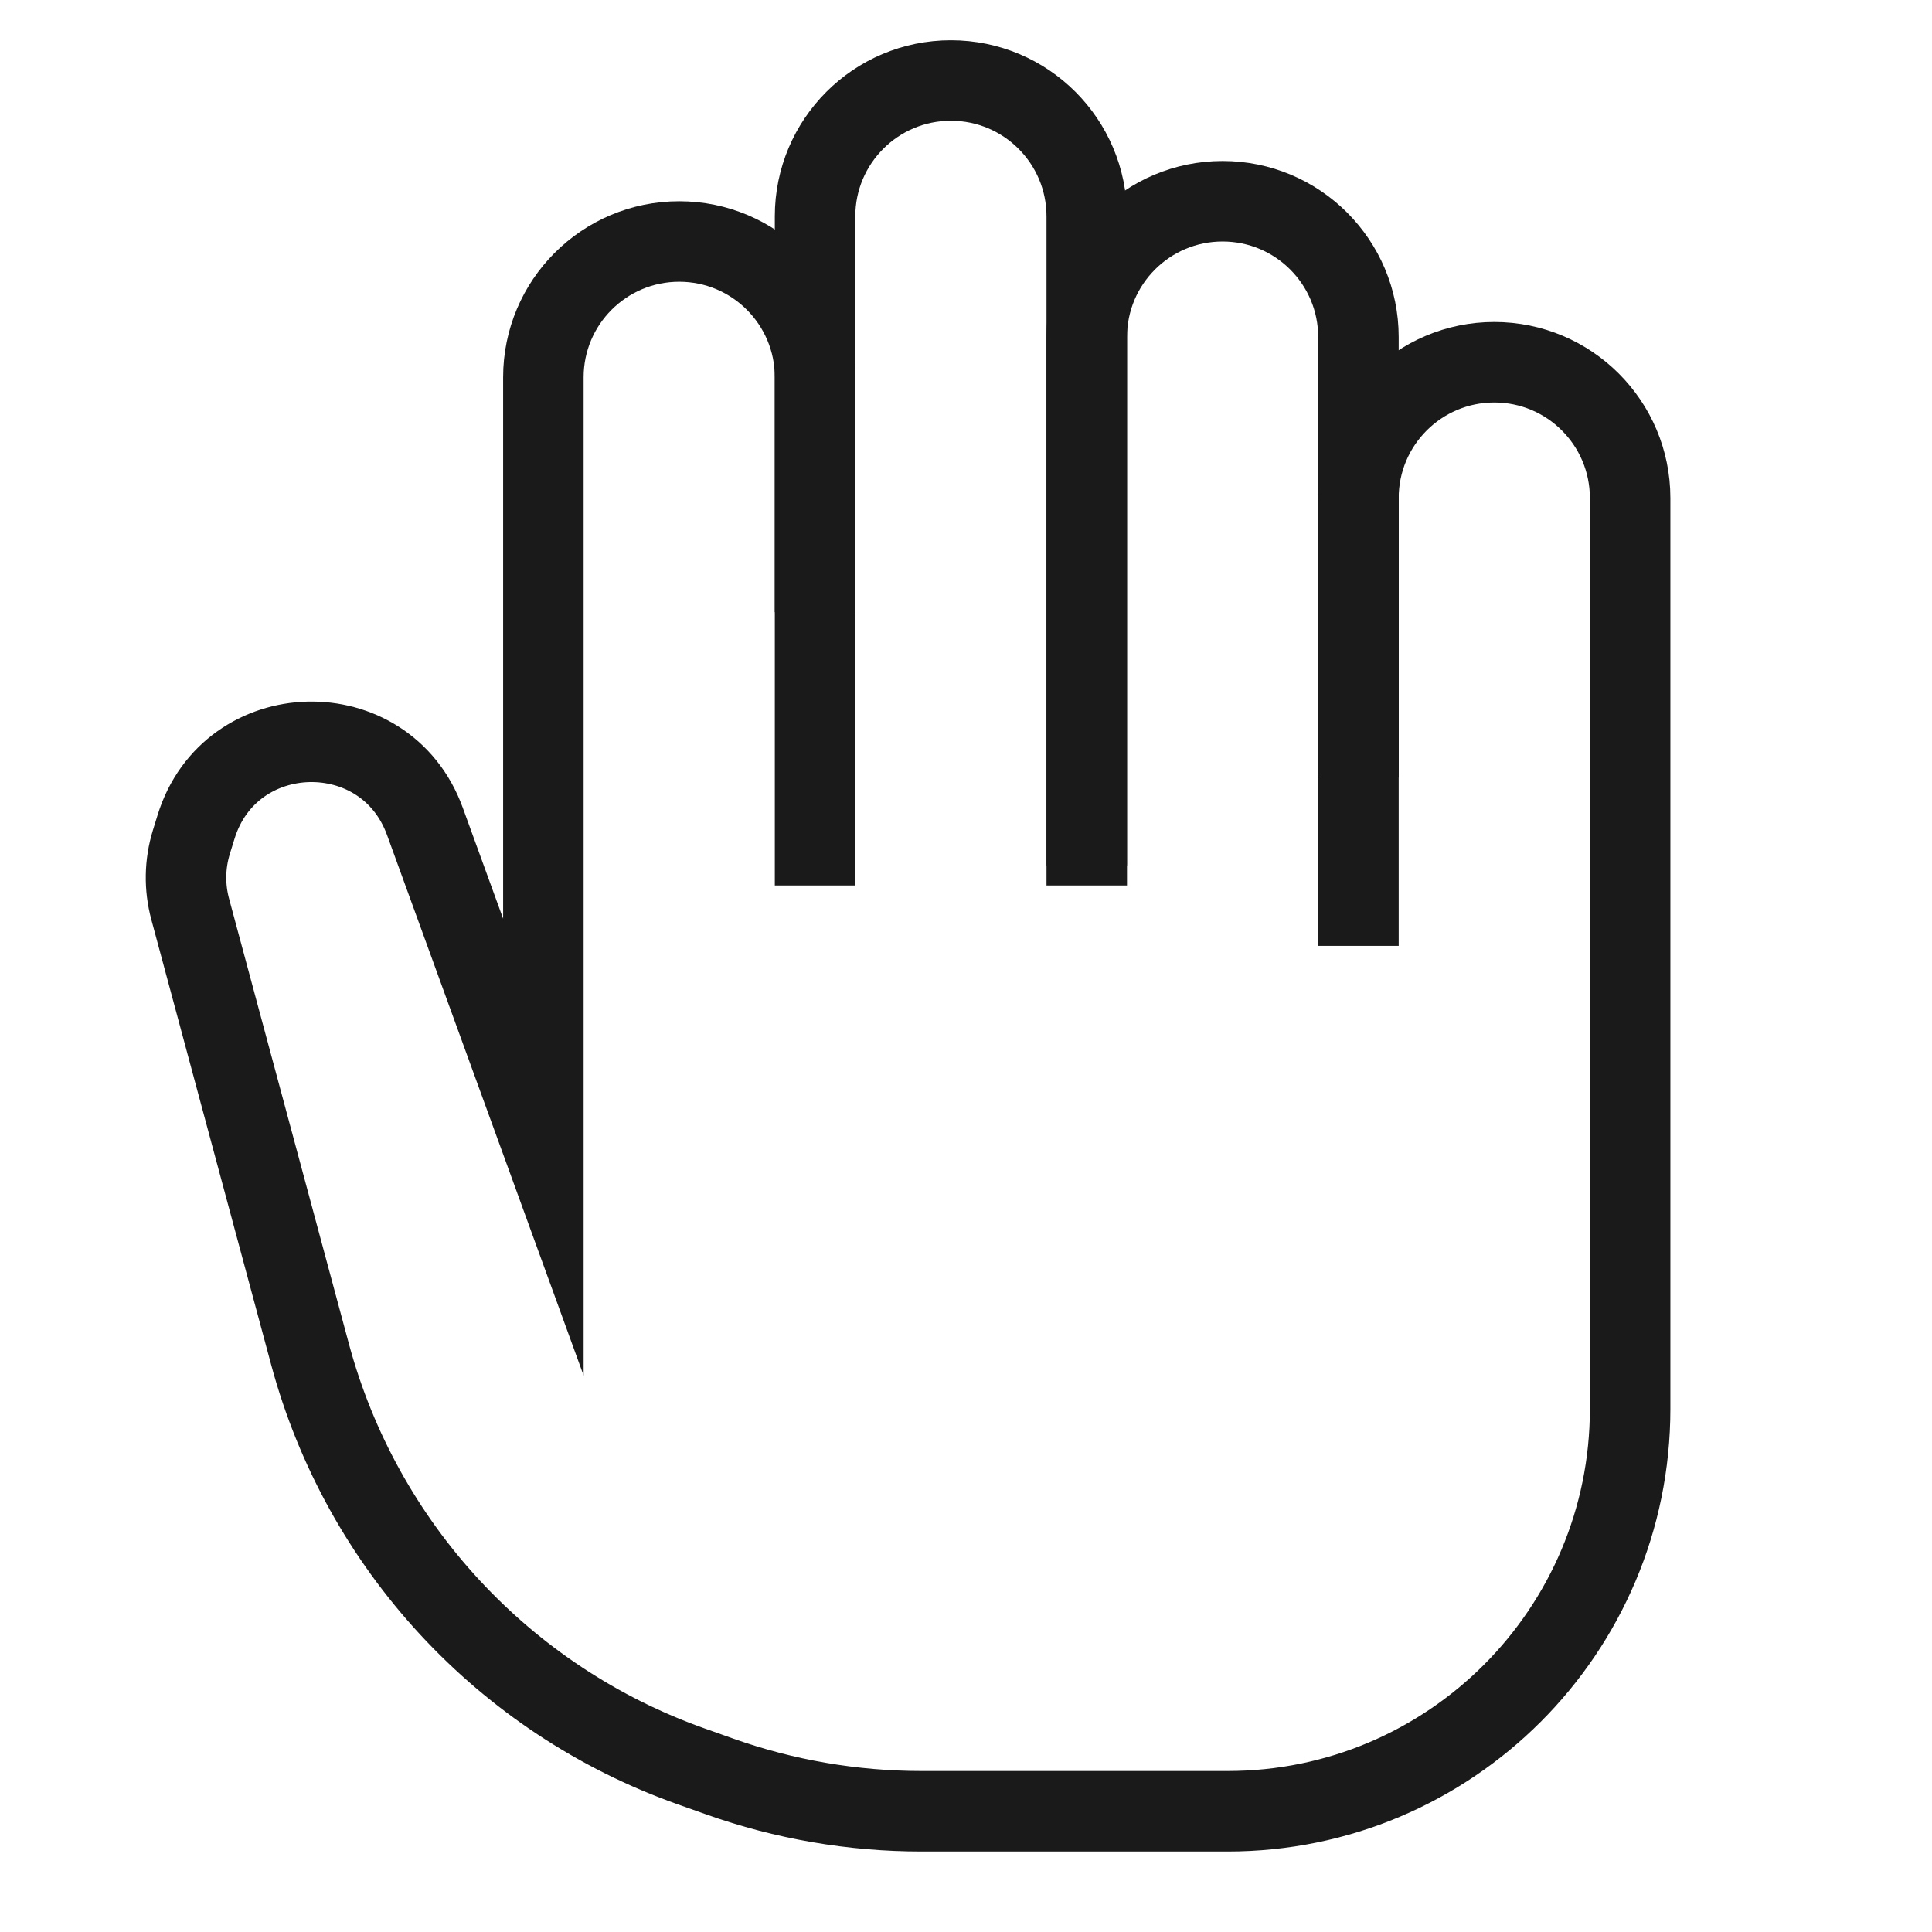
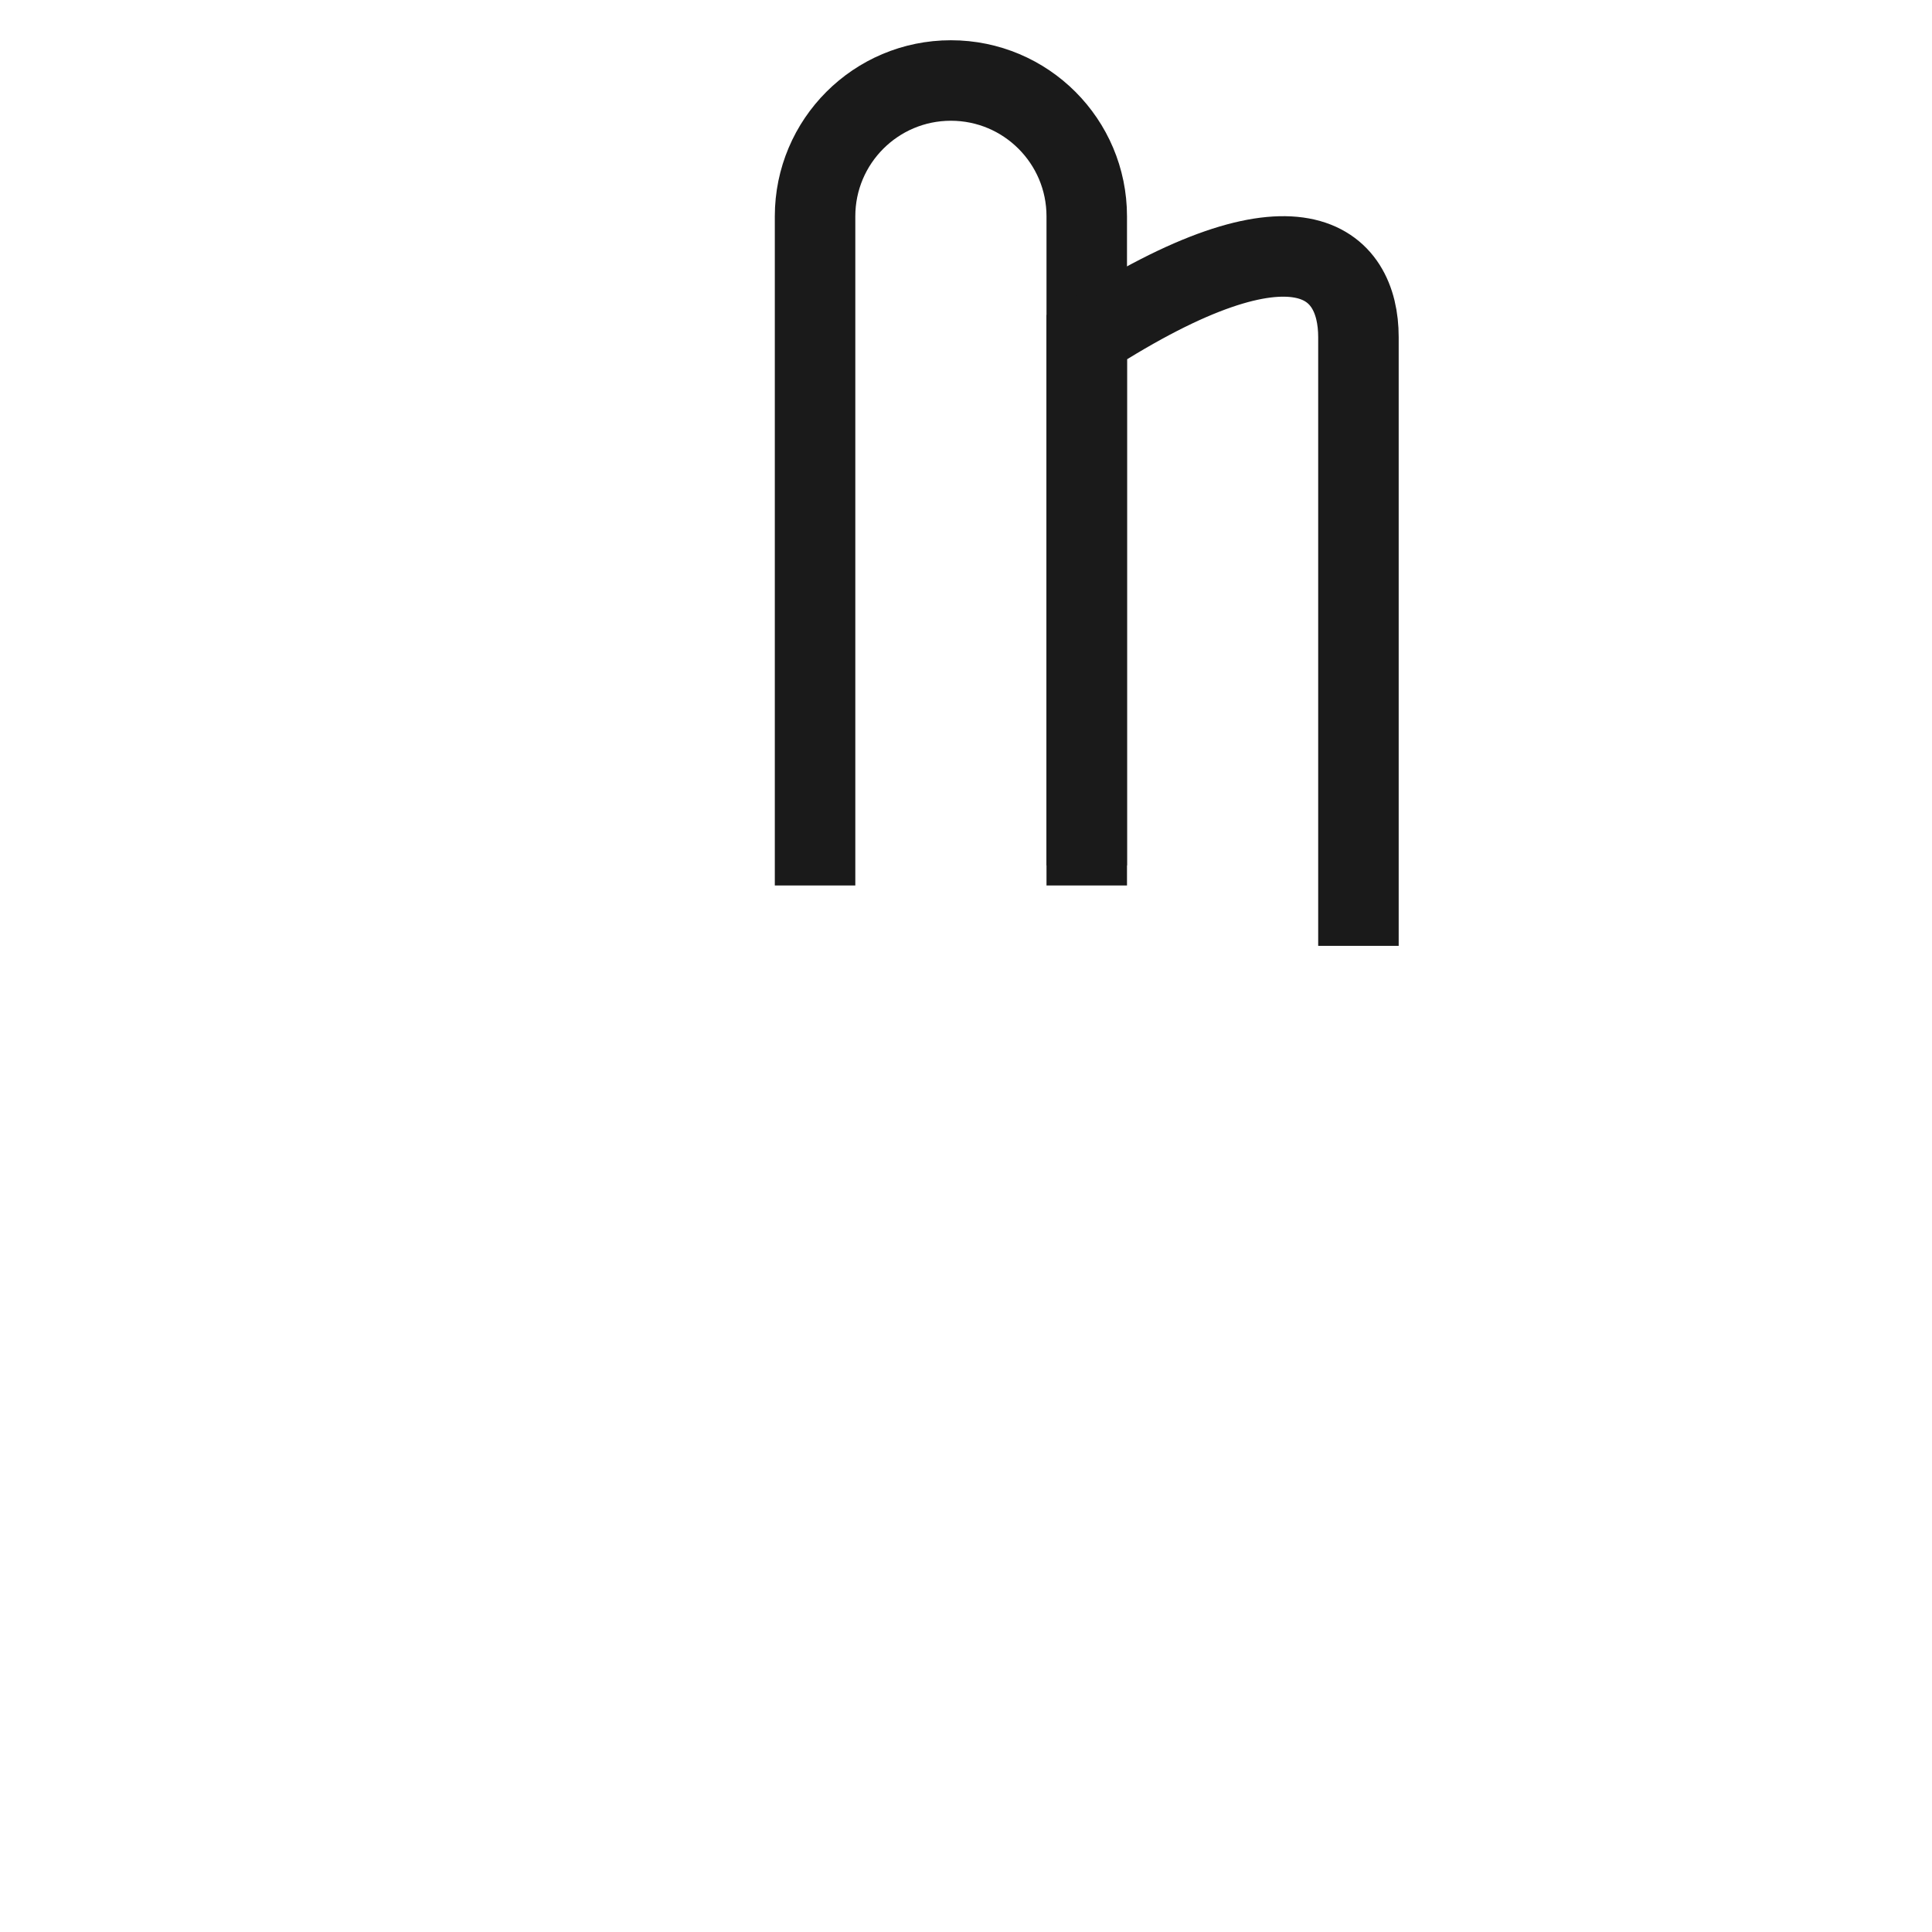
<svg xmlns="http://www.w3.org/2000/svg" width="48" height="48" viewBox="0 0 48 48" fill="none">
-   <path d="M33.75 18.316V12.375C33.75 10.511 35.261 9 37.125 9C38.989 9 40.5 10.511 40.5 12.375V35C40.5 40.523 36.023 45 30.5 45H22.895C21.185 45 19.487 44.708 17.876 44.135L17.168 43.884C12.523 42.235 8.985 38.408 7.703 33.648L4.725 22.585C4.578 22.04 4.588 21.463 4.754 20.923L4.87 20.548C5.716 17.798 9.573 17.701 10.556 20.405L13.5 28.5V9.375C13.5 7.511 15.011 6 16.875 6C18.739 6 20.25 7.511 20.25 9.375V14.21" stroke="#1A1A1A" stroke-width="2" stroke-miterlimit="10" stroke-linecap="square" />
  <path d="M20.25 21V5.375C20.25 3.511 21.761 2 23.625 2C25.489 2 27 3.511 27 5.375V21" stroke="#1A1A1A" stroke-width="2" stroke-miterlimit="10" stroke-linecap="square" />
-   <path d="M27 20.5V8.375C27 6.511 28.511 5 30.375 5C32.239 5 33.75 6.511 33.75 8.375V22.5" stroke="#1A1A1A" stroke-width="2" stroke-miterlimit="10" stroke-linecap="square" />
+   <path d="M27 20.5V8.375C32.239 5 33.75 6.511 33.75 8.375V22.5" stroke="#1A1A1A" stroke-width="2" stroke-miterlimit="10" stroke-linecap="square" />
</svg>